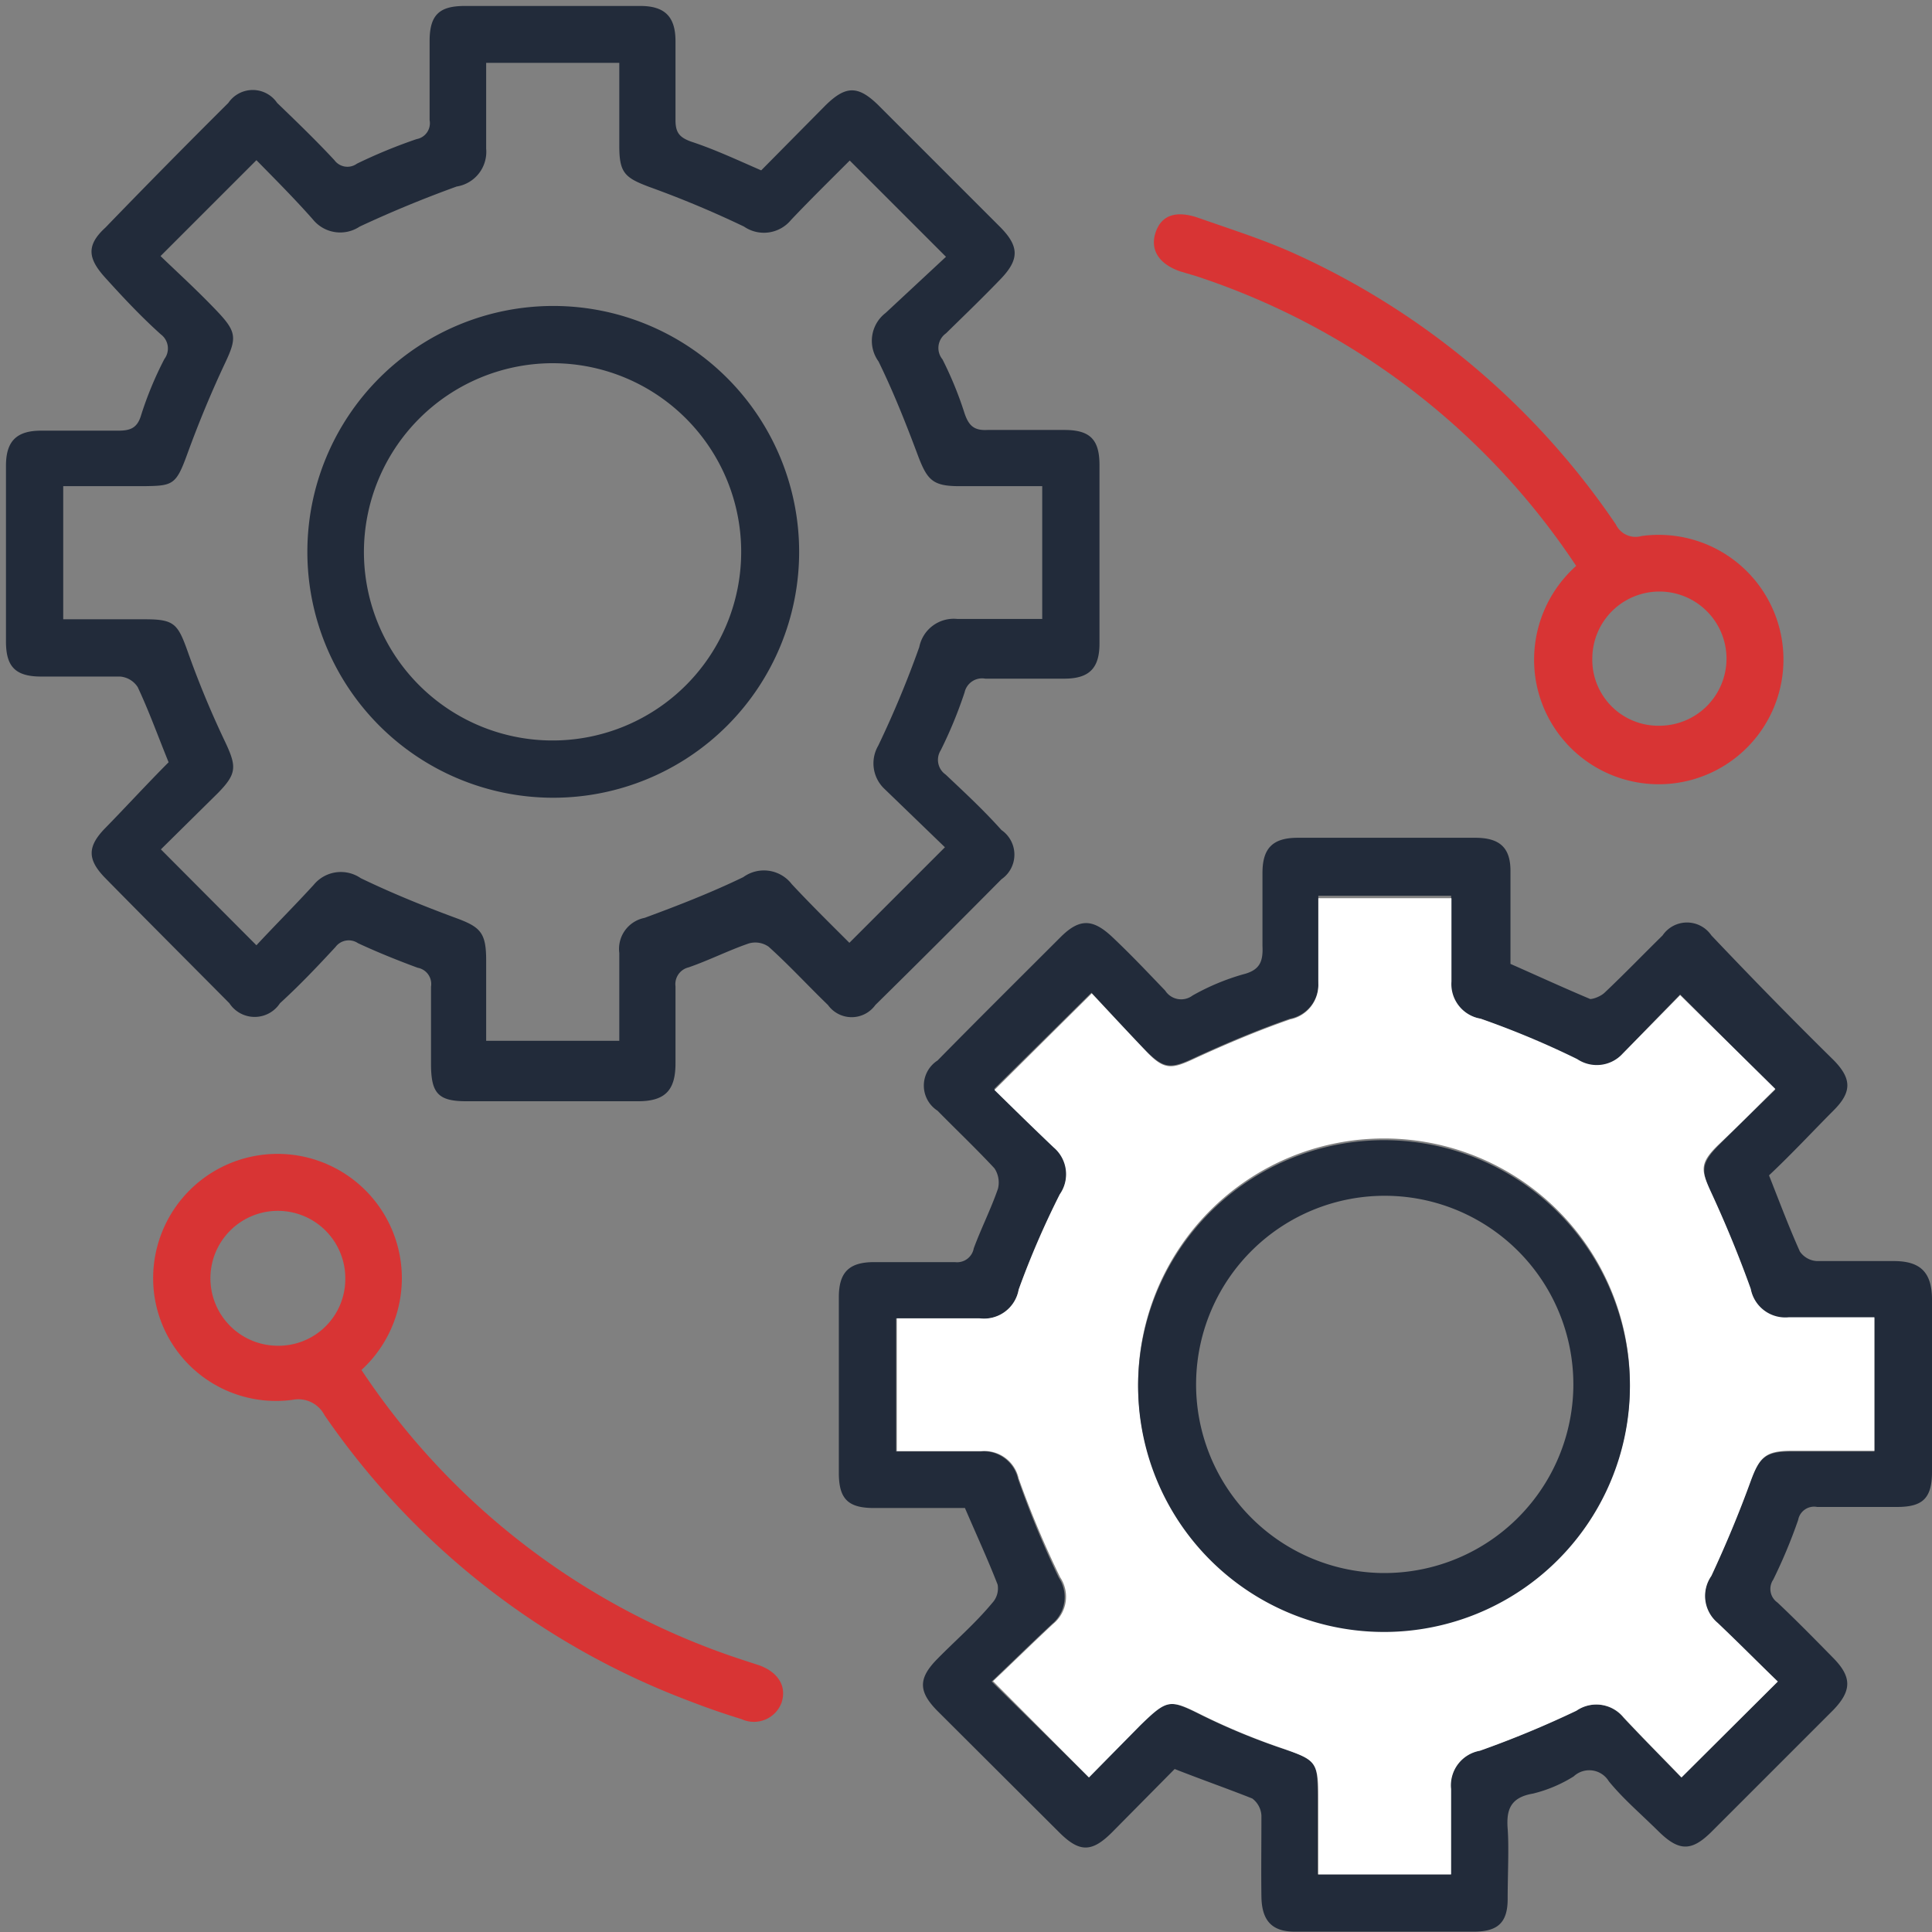
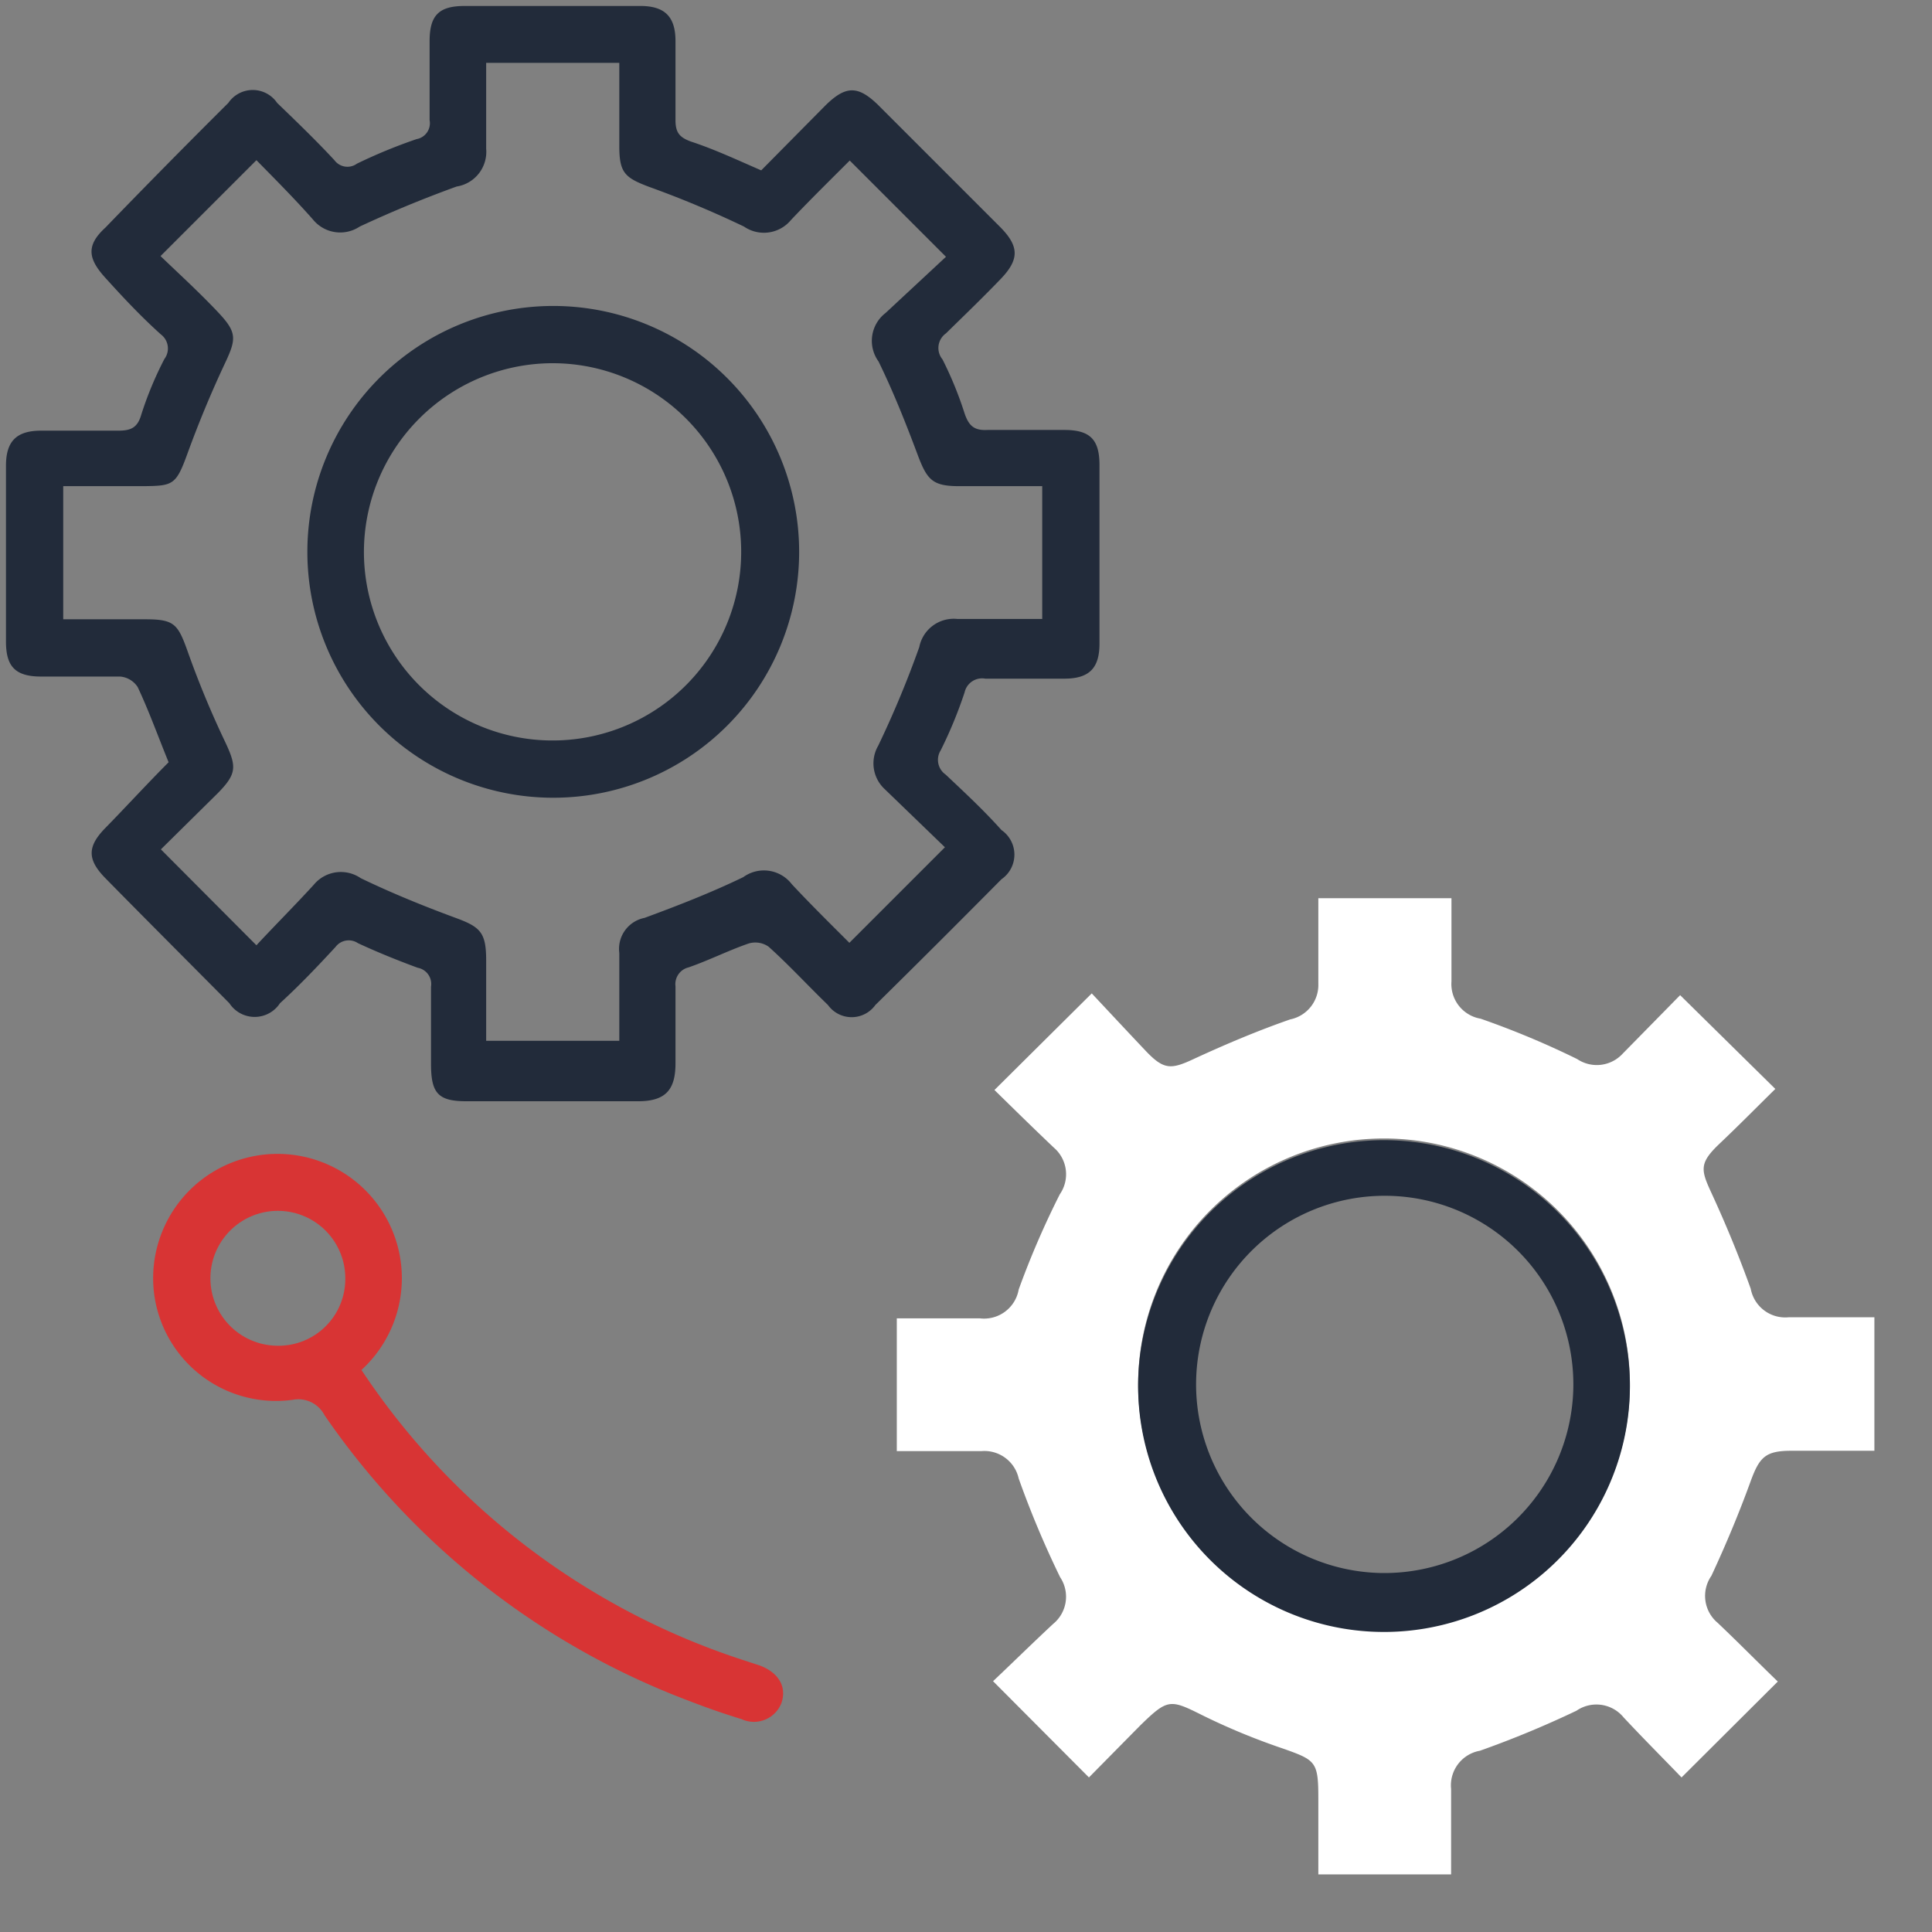
<svg xmlns="http://www.w3.org/2000/svg" id="Layer_1" data-name="Layer 1" width="55" height="55" viewBox="0 0 55 55">
  <rect x="0" y="0" width="55" height="55" fill="#808080" stroke="none" />
  <defs>
    <style>
      .cls-1 {
        fill: #222b3a;
      }

      .cls-2 {
        fill: #d83434;
      }

      .cls-3 {
        fill: #fff;
      }
    </style>
  </defs>
-   <path class="cls-1" d="M33.44,50.36l-1.78,1.8c-.58.58-.93.58-1.51,0L26.68,48.7c-.54-.55-.54-.92,0-1.47s1.07-1,1.57-1.6a.61.61,0,0,0,.15-.52c-.28-.72-.6-1.41-.93-2.18H24.88c-.74,0-1-.26-1-1v-5c0-.7.28-1,1-1s1.54,0,2.31,0a.48.48,0,0,0,.53-.39c.21-.57.49-1.12.69-1.7a.73.73,0,0,0-.1-.58c-.52-.56-1.08-1.09-1.62-1.64a.85.85,0,0,1,0-1.43c1.16-1.18,2.33-2.34,3.5-3.51.54-.54.92-.53,1.48,0s1,1,1.5,1.52a.54.54,0,0,0,.78.14,6.58,6.58,0,0,1,1.43-.6c.49-.12.58-.37.56-.81,0-.69,0-1.39,0-2.08s.28-1,1-1H42c.68,0,1,.27,1,.94,0,.88,0,1.77,0,2.65.77.34,1.51.68,2.27,1,.1,0,.31-.08.42-.19.56-.53,1.09-1.08,1.64-1.62a.84.84,0,0,1,1.39,0C49.84,27.81,51,29,52.2,30.18c.52.53.52.91,0,1.43S51,32.86,50.36,33.46c.3.76.57,1.48.88,2.17a.63.63,0,0,0,.48.27c.73,0,1.46,0,2.19,0S55,36.19,55,37v4.9c0,.77-.28,1-1,1H51.73a.46.46,0,0,0-.54.37,14.87,14.87,0,0,1-.71,1.7.47.47,0,0,0,.12.65c.54.51,1.07,1.05,1.59,1.58s.54.92,0,1.48l-3.46,3.46c-.57.57-.93.57-1.51,0s-1-.92-1.42-1.43a.65.65,0,0,0-1-.14,3.93,3.93,0,0,1-1.16.49c-.65.11-.76.47-.72,1s0,1.31,0,2-.3.92-.93.93q-2.56,0-5.13,0c-.65,0-.94-.31-.95-1s0-1.54,0-2.3a.65.65,0,0,0-.26-.49C35,50.94,34.23,50.67,33.44,50.36Zm17.17-2.49c-.56-.54-1.12-1.11-1.72-1.65a1,1,0,0,1-.18-1.34c.41-.88.79-1.79,1.12-2.7.25-.68.42-.86,1.16-.86h2.37v-3.8c-.84,0-1.64,0-2.44,0a1,1,0,0,1-1.08-.81c-.33-.92-.7-1.82-1.11-2.71-.31-.67-.32-.88.22-1.42s1.12-1.1,1.59-1.56l-2.71-2.71L46.19,30a1,1,0,0,1-1.29.18A24.54,24.54,0,0,0,42.15,29a1,1,0,0,1-.84-1.13c0-.78,0-1.56,0-2.37H37.53c0,.82,0,1.63,0,2.43A1,1,0,0,1,36.72,29c-.92.32-1.82.7-2.71,1.11-.68.32-.87.33-1.41-.22s-1.08-1.15-1.53-1.63L28.3,31c.53.52,1.1,1.08,1.69,1.64A1,1,0,0,1,30.17,34,24.54,24.54,0,0,0,29,36.71a1,1,0,0,1-1.13.82c-.78,0-1.56,0-2.36,0v3.79c.84,0,1.63,0,2.41,0a1,1,0,0,1,1.06.78,27.25,27.25,0,0,0,1.16,2.81,1,1,0,0,1-.2,1.33c-.59.55-1.16,1.11-1.71,1.63L31,50.6l1.44-1.48c.77-.77.85-.75,1.79-.28a18.84,18.84,0,0,0,2.28.94c1,.33,1,.37,1,1.42v2.16h3.79c0-.83,0-1.63,0-2.43a1,1,0,0,1,.82-1.09,28.46,28.46,0,0,0,2.75-1.14,1,1,0,0,1,1.34.19c.55.59,1.12,1.16,1.65,1.71Z" />
  <path class="cls-1" d="M4.8,21.7c-.31-.76-.56-1.46-.88-2.14a.66.66,0,0,0-.5-.3c-.75,0-1.5,0-2.25,0s-1-.3-1-1c0-1.67,0-3.35,0-5,0-.69.29-1,1-1s1.46,0,2.19,0c.35,0,.55-.07.66-.45a10.05,10.05,0,0,1,.66-1.59.5.5,0,0,0-.1-.7C4,9,3.48,8.44,3,7.91S2.43,7,3,6.48Q4.72,4.7,6.5,2.93a.84.84,0,0,1,1.39,0C8.44,3.46,9,4,9.52,4.56a.46.46,0,0,0,.64.1,14.81,14.81,0,0,1,1.7-.7.46.46,0,0,0,.37-.54c0-.75,0-1.5,0-2.25s.28-1,1-1q2.5,0,5,0c.69,0,1,.3,1,1s0,1.5,0,2.25c0,.35.11.49.44.61.67.22,1.31.52,2,.82L23.5,3c.58-.57.93-.57,1.51,0l3.47,3.47c.54.55.54.92,0,1.48s-1,1-1.55,1.54a.51.51,0,0,0-.1.74,10.36,10.36,0,0,1,.63,1.54c.12.35.27.49.65.47.73,0,1.46,0,2.19,0s1,.27,1,1c0,1.69,0,3.38,0,5.08,0,.69-.28,1-1,1s-1.5,0-2.25,0a.51.51,0,0,0-.59.39,12.45,12.45,0,0,1-.68,1.65.51.51,0,0,0,.14.69c.54.51,1.07,1,1.59,1.58a.85.85,0,0,1,0,1.4c-1.19,1.2-2.39,2.4-3.59,3.58a.83.83,0,0,1-1.35,0c-.57-.55-1.1-1.13-1.69-1.66a.66.66,0,0,0-.57-.09c-.58.2-1.13.48-1.71.68a.49.49,0,0,0-.37.54c0,.73,0,1.46,0,2.19s-.26,1.08-1.06,1.08h-4.9c-.81,0-1-.24-1-1.07s0-1.46,0-2.19a.47.47,0,0,0-.38-.54c-.57-.21-1.14-.44-1.7-.7a.47.47,0,0,0-.64.11c-.51.55-1,1.07-1.58,1.6a.86.86,0,0,1-1.44,0C5.31,27.33,4.12,26.14,3,25c-.52-.53-.52-.9,0-1.43S4.21,22.29,4.8,21.7ZM7.3,4.56,4.57,7.29c.52.5,1.07,1,1.62,1.58s.55.76.22,1.46c-.4.85-.76,1.72-1.08,2.6s-.41.9-1.24.91H1.8v3.79H4.14c.81,0,.92.13,1.19.88A26.61,26.61,0,0,0,6.4,21.1c.34.72.35.92-.2,1.48l-1.62,1.6L7.3,26.91c.52-.56,1.09-1.13,1.63-1.72A1,1,0,0,1,10.27,25c.87.42,1.78.79,2.7,1.13.71.26.87.42.87,1.21v2.29h3.79c0-.86,0-1.68,0-2.5a.9.9,0,0,1,.72-1c.95-.35,1.9-.72,2.81-1.16a1,1,0,0,1,1.38.2c.55.59,1.12,1.15,1.64,1.67l2.72-2.72-1.75-1.69A1,1,0,0,1,25,21.23a28.7,28.7,0,0,0,1.17-2.81,1,1,0,0,1,1.08-.8c.8,0,1.6,0,2.42,0V13.84H27.31c-.75,0-.91-.17-1.17-.85-.34-.91-.7-1.82-1.13-2.7a1,1,0,0,1,.2-1.38l1.72-1.6L24.19,4.57c-.54.54-1.11,1.1-1.67,1.69a1,1,0,0,1-1.34.19,29,29,0,0,0-2.7-1.13c-.69-.26-.85-.4-.85-1.16V1.79H13.84c0,.83,0,1.63,0,2.44A1,1,0,0,1,13,5.31q-1.41.51-2.76,1.14a1,1,0,0,1-1.33-.2C8.39,5.66,7.82,5.09,7.3,4.56Z" />
-   <path class="cls-2" d="M44.87,16.11A20.74,20.74,0,0,0,34.05,7.86l-.44-.13c-.62-.21-.88-.62-.71-1.12s.6-.62,1.21-.41c.91.32,1.83.61,2.7,1A22,22,0,0,1,46,14.93a.62.62,0,0,0,.73.33,3.55,3.55,0,1,1-3,4.16A3.58,3.58,0,0,1,44.87,16.11Zm2.37,4.55a1.91,1.91,0,1,0-1.91-1.94A1.88,1.88,0,0,0,47.24,20.66Z" />
  <path class="cls-2" d="M10.29,39a20.73,20.73,0,0,0,10.84,8.25l.49.16c.54.2.78.6.63,1.06a.84.84,0,0,1-1.14.47q-.75-.23-1.47-.51a22,22,0,0,1-10.4-8.14.84.84,0,0,0-.91-.44,3.5,3.5,0,0,1-3.94-3A3.54,3.54,0,1,1,10.29,39ZM9.83,36.4a1.92,1.92,0,1,0-1.95,1.91A1.9,1.9,0,0,0,9.83,36.4Z" />
  <path class="cls-3" d="M50.61,47.87,47.87,50.6c-.53-.55-1.1-1.12-1.65-1.71a1,1,0,0,0-1.34-.19,28.46,28.46,0,0,1-2.75,1.14,1,1,0,0,0-.82,1.09c0,.8,0,1.6,0,2.43H37.53V51.2c0-1.05-.07-1.09-1-1.42a18.84,18.84,0,0,1-2.28-.94c-.94-.47-1-.49-1.79.28L31,50.6l-2.73-2.74c.55-.52,1.12-1.08,1.71-1.63a1,1,0,0,0,.2-1.33A27.25,27.25,0,0,1,29,42.09a1,1,0,0,0-1.06-.78c-.78,0-1.57,0-2.41,0V37.53c.8,0,1.58,0,2.36,0A1,1,0,0,0,29,36.71,24.54,24.54,0,0,1,30.17,34,1,1,0,0,0,30,32.67c-.59-.56-1.16-1.12-1.69-1.64l2.77-2.75c.45.48,1,1.07,1.53,1.63s.73.54,1.41.22c.89-.41,1.79-.79,2.71-1.11A1,1,0,0,0,37.53,28c0-.8,0-1.61,0-2.43h3.79c0,.81,0,1.59,0,2.37A1,1,0,0,0,42.15,29a24.54,24.54,0,0,1,2.75,1.15A1,1,0,0,0,46.19,30l1.64-1.67L50.54,31c-.47.46-1,1-1.59,1.56s-.53.75-.22,1.42c.41.89.78,1.79,1.11,2.71a1,1,0,0,0,1.08.81c.8,0,1.6,0,2.44,0v3.8H51c-.74,0-.91.18-1.16.86-.33.91-.71,1.82-1.12,2.7a1,1,0,0,0,.18,1.34C49.49,46.76,50.05,47.33,50.61,47.87ZM46.4,39.46a7,7,0,1,0-7,6.95A7,7,0,0,0,46.4,39.46Z" />
  <path class="cls-1" d="M46.4,39.46a7,7,0,1,1-6.86-7A7,7,0,0,1,46.4,39.46Zm-1.61,0a5.37,5.37,0,1,0-5.49,5.32A5.38,5.38,0,0,0,44.79,39.47Z" />
  <path class="cls-1" d="M8.75,15.71a7,7,0,0,1,14,0,7,7,0,1,1-14,0Zm1.61,0a5.37,5.37,0,1,0,5.33-5.37A5.38,5.38,0,0,0,10.36,15.73Z" />
</svg>